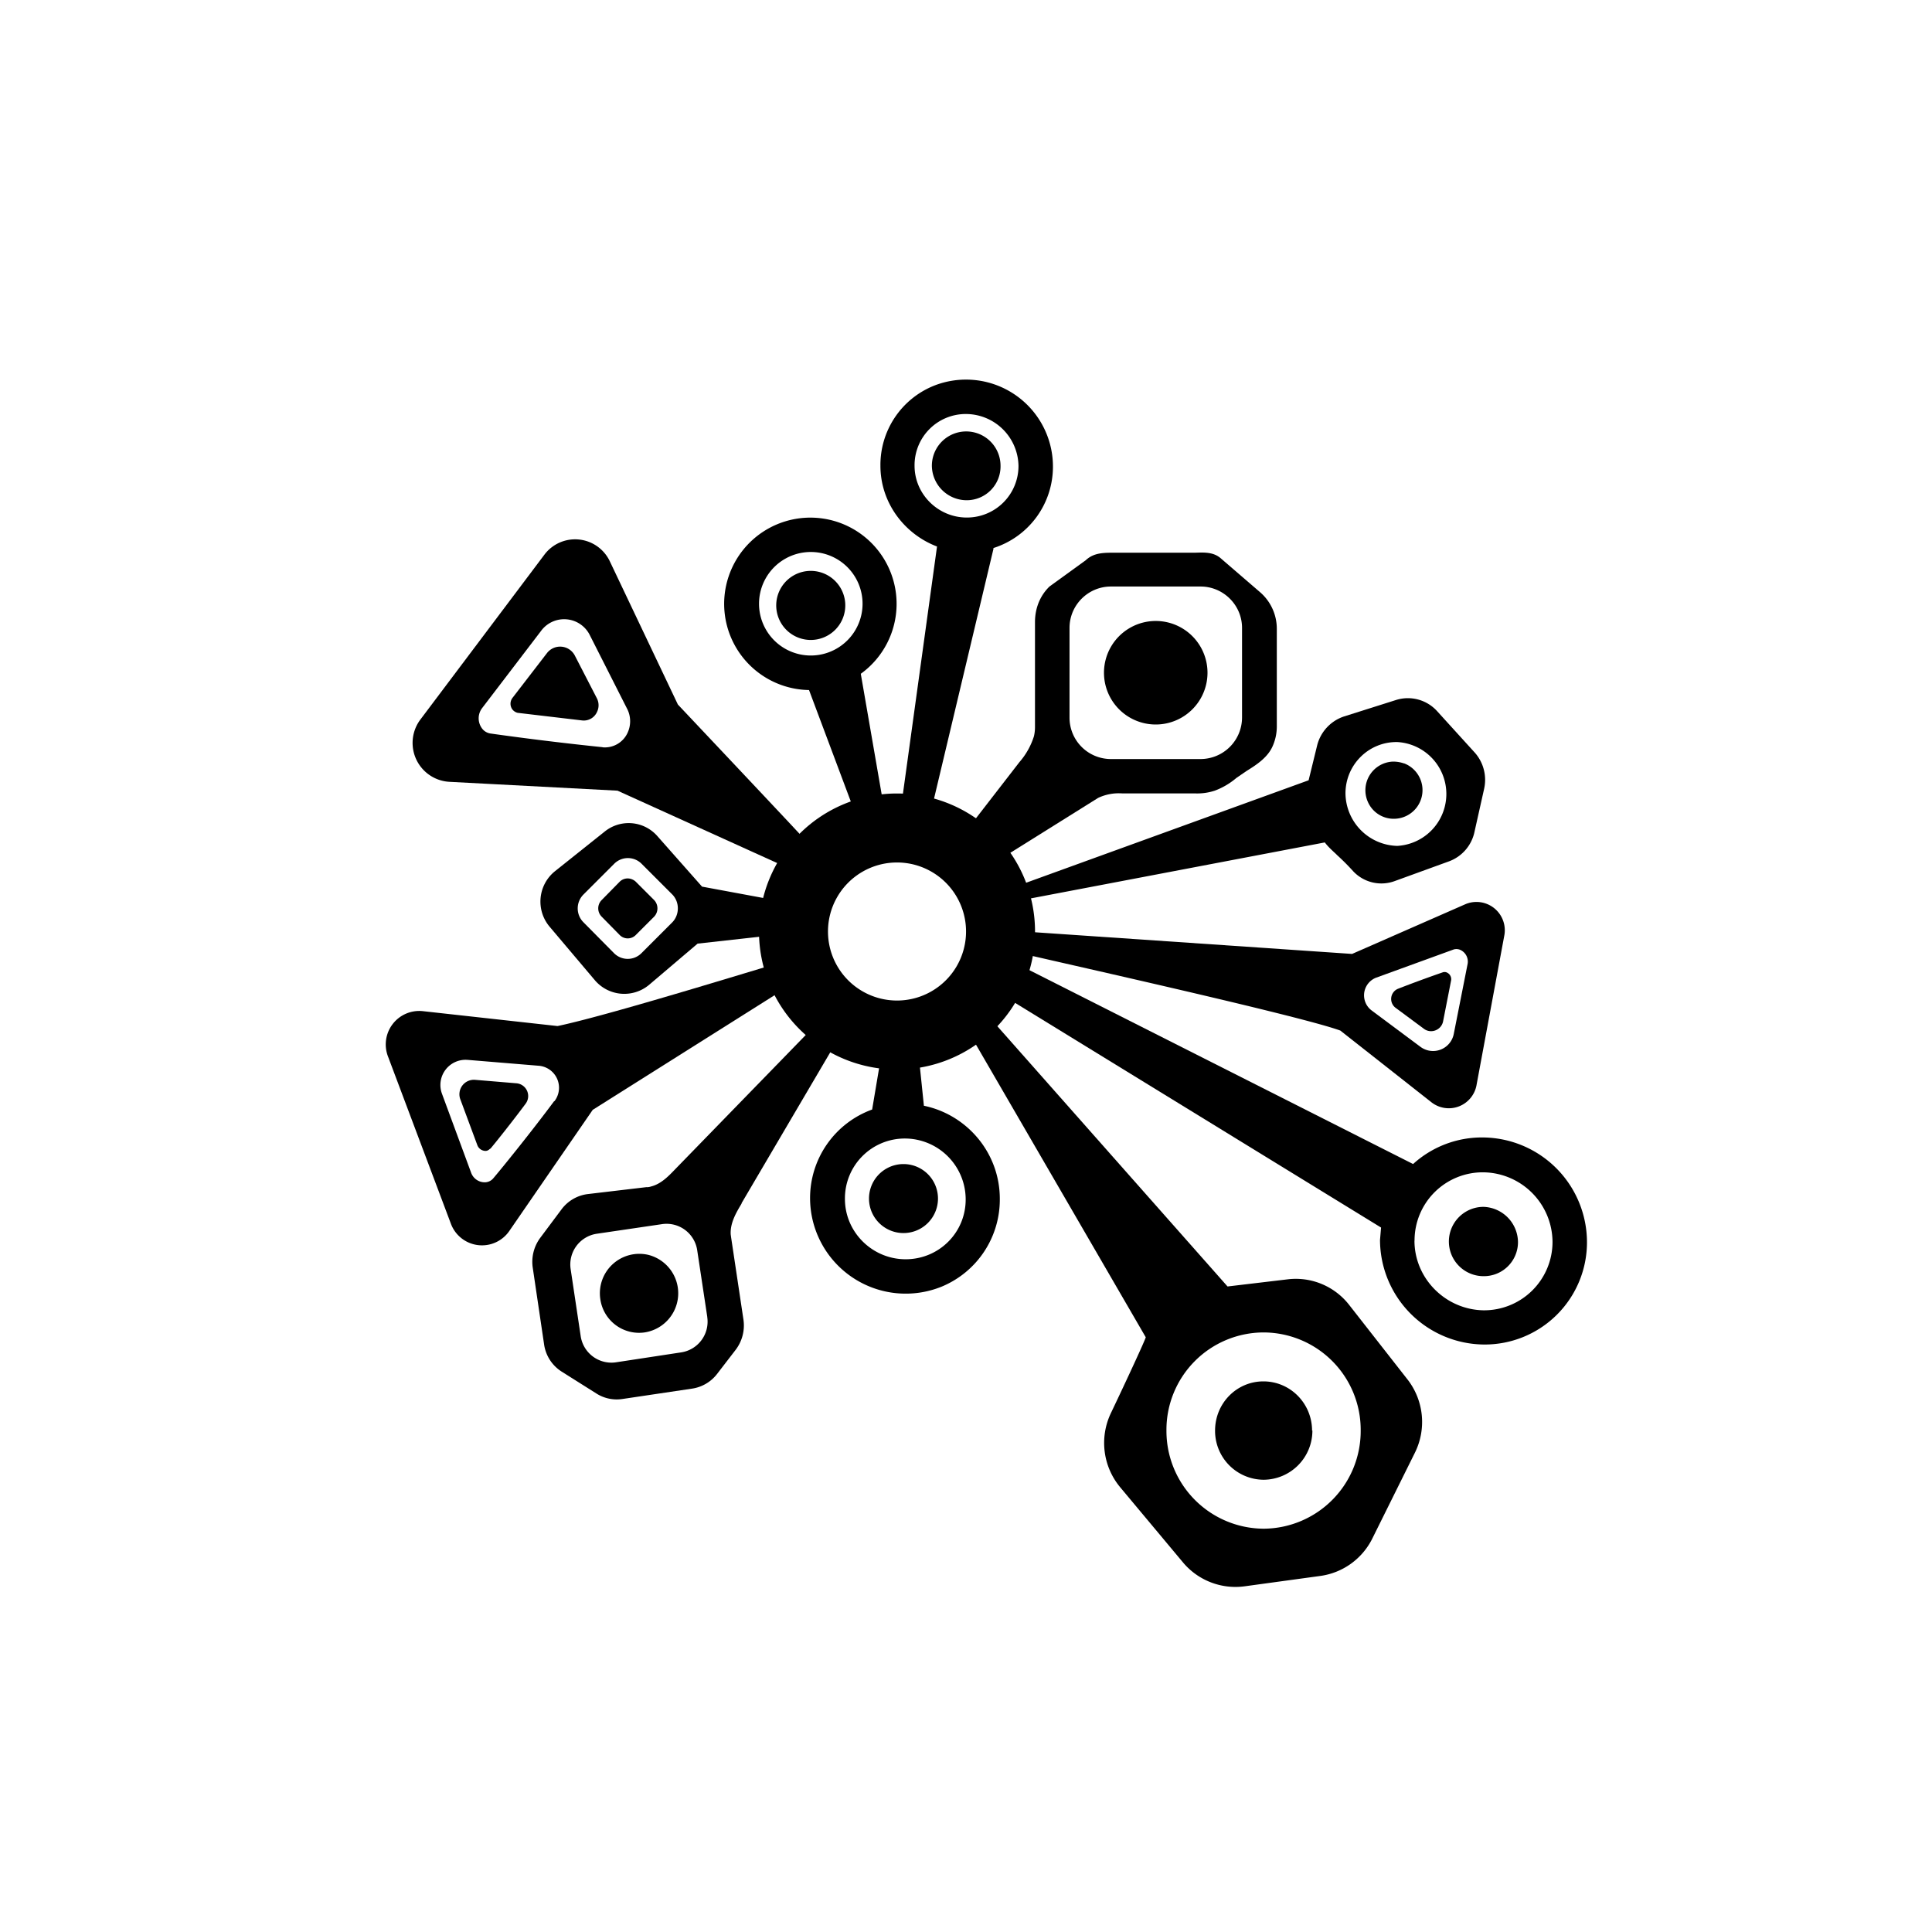
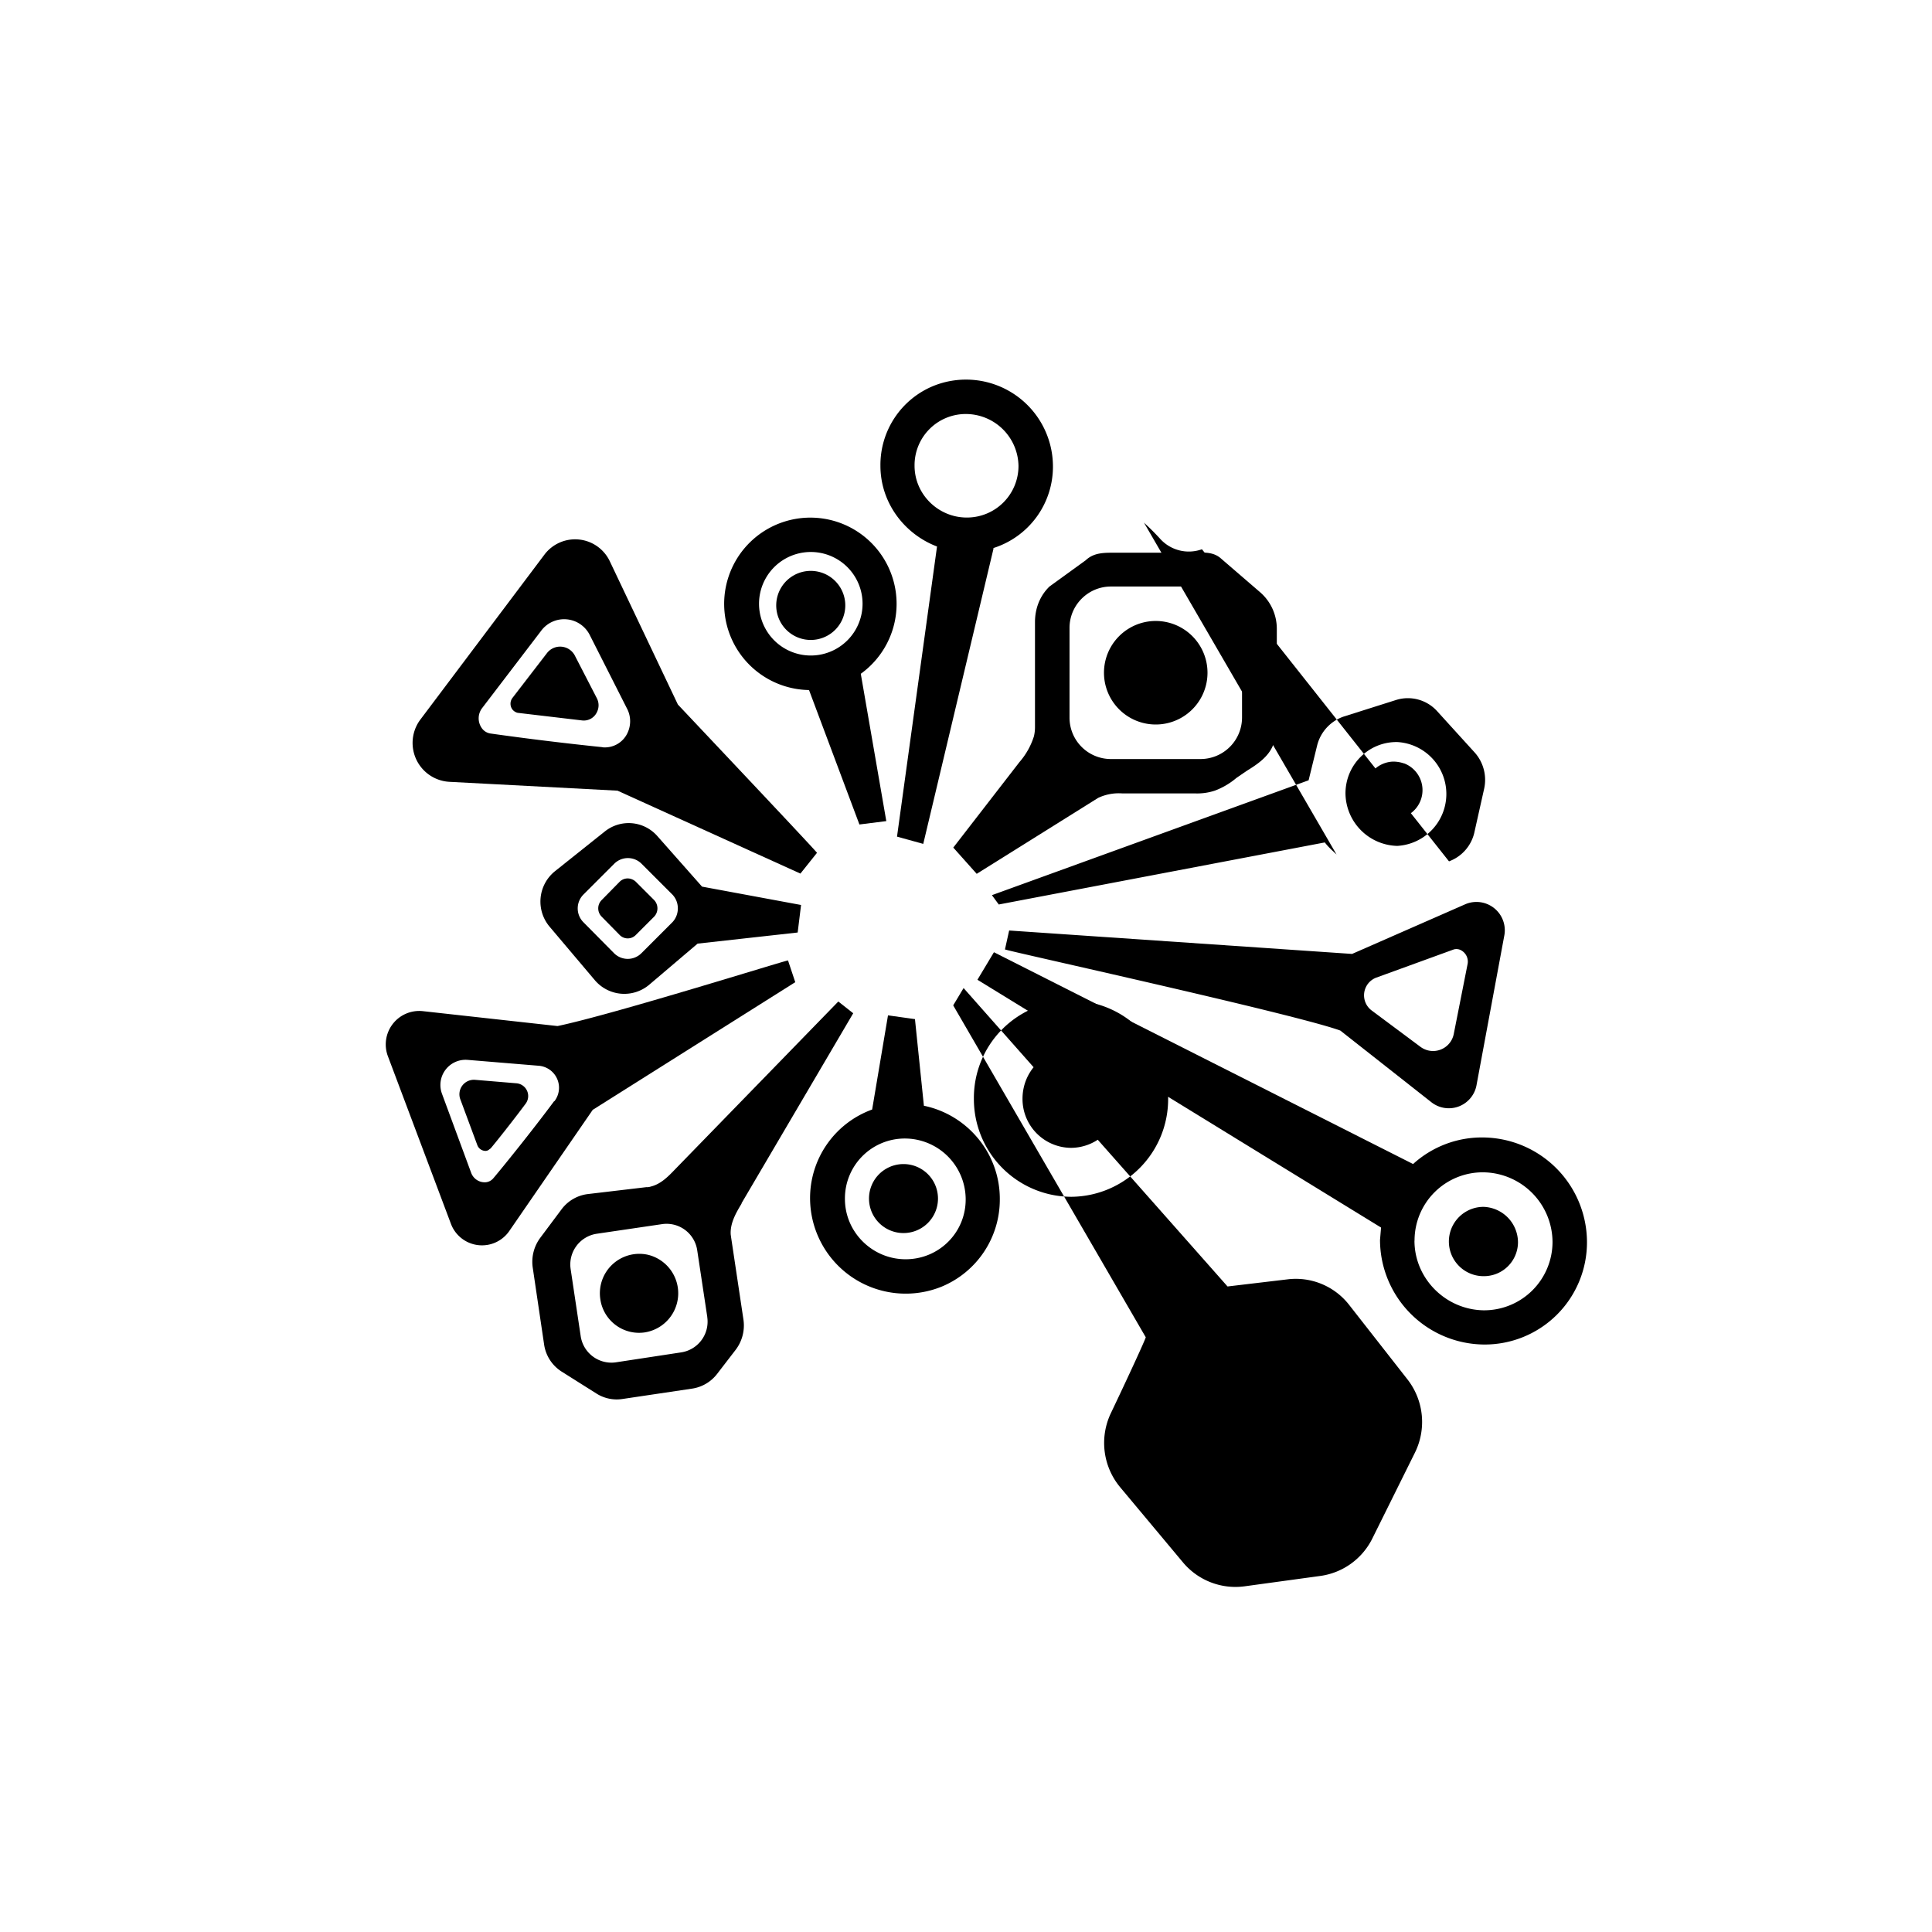
<svg xmlns="http://www.w3.org/2000/svg" width="800" height="800" viewBox="0 0 24 24">
  <path fill="currentColor" fill-rule="evenodd" d="M8.421 8.752c.566.6 1.71 1.812 1.728 1.842l-.206.258l-2.272-1.03l-2.09-.11a.484.484 0 0 1-.357-.776L6.763 6.89a.477.477 0 0 1 .814.086zm-.934.53q-.698-.072-1.393-.17a.16.16 0 0 1-.111-.07a.21.21 0 0 1 .004-.243l.733-.96a.356.356 0 0 1 .609.055l.467.922a.34.34 0 0 1 0 .287a.31.31 0 0 1-.313.18zM6.43 8.855l.805.095a.18.18 0 0 0 .18-.103a.19.19 0 0 0 0-.172l-.274-.531a.206.206 0 0 0-.347-.03l-.429.557a.12.12 0 0 0 0 .142a.12.12 0 0 0 .065.042" clip-rule="evenodd" />
  <path fill="currentColor" d="M6.09 14.272c.073-.086.287-.356.437-.558a.159.159 0 0 0-.111-.257l-.515-.043a.18.18 0 0 0-.18.249l.21.566a.11.11 0 0 0 .1.068c.025 0 .042-.013.06-.03z" />
  <path fill="currentColor" fill-rule="evenodd" d="M6.926 12.746c.698-.146 2.828-.815 2.863-.815l.09.27l-2.516 1.586l-1.033 1.5a.412.412 0 0 1-.729-.086l-.78-2.074a.416.416 0 0 1 .433-.566zm-.043.934c-.257.347-.63.81-.754.956a.14.14 0 0 1-.103.051a.18.18 0 0 1-.172-.115l-.364-.986a.313.313 0 0 1 .317-.42l.883.073a.274.274 0 0 1 .197.441z" clip-rule="evenodd" />
-   <path fill="currentColor" d="M17.927 12.077a16 16 0 0 0-.561.206a.137.137 0 0 0-.03.236l.347.257c.09.073.223.021.244-.09l.099-.506a.09.09 0 0 0-.043-.094a.07.07 0 0 0-.056-.009" />
  <path fill="currentColor" fill-rule="evenodd" d="M16.65 12.802c-.566-.206-4.144-.99-4.166-1.008l.052-.235l4.26.291l1.406-.617a.352.352 0 0 1 .484.394l-.343 1.847a.35.35 0 0 1-.566.215zm.442-.656l.968-.352a.12.12 0 0 1 .094.013a.16.16 0 0 1 .078.163l-.172.87a.262.262 0 0 1-.416.163l-.604-.45a.235.235 0 0 1 .052-.407m-4.428-2.679a.9.9 0 0 0 .18-.321a.5.5 0 0 0 .013-.112V7.727c0-.167.06-.325.18-.441l.45-.326c.103-.098.232-.094.373-.094h.986c.115-.004.227-.009.317.068l.493.425a.6.6 0 0 1 .205.45V9.02a.6.6 0 0 1-.05.245c-.06.141-.194.231-.327.313l-.124.085a.9.9 0 0 1-.27.159a.7.7 0 0 1-.244.034h-.905a.6.6 0 0 0-.3.056l-1.508.943l-.291-.326zm.622-1.667c0-.283.231-.514.514-.514h1.114c.283 0 .515.231.515.514v1.114a.516.516 0 0 1-.515.515H13.8a.514.514 0 0 1-.514-.515zM15 8.357a.643.643 0 1 1-1.286 0a.643.643 0 0 1 1.286 0m-5.786 6.592c-.073.12-.145.248-.137.385l.004.03l.155 1.033a.5.5 0 0 1-.099.373l-.231.3a.48.48 0 0 1-.309.18l-.866.129a.47.47 0 0 1-.317-.065l-.441-.278a.48.48 0 0 1-.214-.335l-.142-.96a.5.5 0 0 1 .094-.364l.266-.356a.48.48 0 0 1 .326-.188l.728-.086q.026.002.056-.008c.12-.03.21-.12.296-.21l2.031-2.088l.185.146L9.21 14.95zm-.428 1.414a.386.386 0 0 1-.326.437l-.814.124a.386.386 0 0 1-.433-.33l-.124-.827a.386.386 0 0 1 .325-.441l.815-.12a.385.385 0 0 1 .432.325l.125.828zm-1.329-.227a.49.49 0 0 1 .599-.547a.492.492 0 0 1-.05.963a.486.486 0 0 1-.549-.416m3.236-7.766a1.071 1.071 0 1 0-.643.202l.626 1.67l.334-.042zm-.621-.227a.643.643 0 1 0 0-1.286a.643.643 0 0 0 0 1.286M10.5 7.5a.429.429 0 1 1-.857 0a.429.429 0 0 1 .857 0m.334 6.283a1.17 1.17 0 0 0-.771 1.11a1.188 1.188 0 0 0 1.637 1.089a1.17 1.17 0 0 0 .72-1.09c0-.57-.407-1.045-.943-1.156l-.111-1.076l-.335-.047zm.408.36a.744.744 0 0 0-.746.75c0 .416.343.75.754.75c.416 0 .75-.334.746-.75a.757.757 0 0 0-.755-.75m-.446.746a.428.428 0 1 1 .857 0a.428.428 0 0 1-.857 0" clip-rule="evenodd" />
-   <path fill="currentColor" d="M12.429 5.786a.42.42 0 0 1-.42.428a.433.433 0 0 1-.433-.428a.426.426 0 1 1 .853 0" />
  <path fill="currentColor" fill-rule="evenodd" d="M12.334 6.81a1.06 1.06 0 0 0 .746-1.024a1.08 1.08 0 0 0-1.489-.99a1.06 1.06 0 0 0-.654.99c0 .458.296.848.703 1.003l-.497 3.604l.326.09l.874-3.673zm-.325-.381a.64.64 0 0 0 .643-.643a.655.655 0 0 0-.652-.643a.636.636 0 0 0-.639.643c0 .356.296.643.648.643" clip-rule="evenodd" />
  <path fill="currentColor" d="M18.429 15.853a.43.43 0 0 1 0-.861a.443.443 0 0 1 .428.437a.423.423 0 0 1-.428.424" />
  <path fill="currentColor" fill-rule="evenodd" d="M17.143 15.399a1.303 1.303 0 0 0 1.286 1.303a1.27 1.27 0 0 0 1.285-1.273a1.303 1.303 0 0 0-1.285-1.299a1.27 1.27 0 0 0-.875.33l-5.207-2.631l-.205.342l5.014 3.078l-.013.154zm.428.013c0 .47.386.857.858.865a.85.85 0 0 0 .857-.848a.87.87 0 0 0-.857-.866a.847.847 0 0 0-.857.848" clip-rule="evenodd" />
-   <path fill="currentColor" d="M14.233 16.612c-.009.038-.227.51-.433.942a.86.86 0 0 0 .116.922l.788.943a.85.85 0 0 0 .755.287l.942-.129a.85.85 0 0 0 .643-.458l.532-1.072a.86.86 0 0 0-.086-.904l-.728-.93a.84.84 0 0 0-.755-.322l-.758.09l-3.279-3.707l-.129.215zm2.67 1.157a1.213 1.213 0 0 1-1.204 1.221a1.214 1.214 0 0 1-1.209-1.217a1.21 1.21 0 0 1 1.209-1.221a1.21 1.21 0 0 1 1.204 1.22zm-.6 0a.61.61 0 0 1-.604.613a.607.607 0 0 1-.605-.61c0-.342.27-.612.6-.612c.335 0 .605.274.605.613zm.3-7.153c.051.047.116.107.206.206a.48.48 0 0 0 .514.124L18 10.7a.5.5 0 0 0 .313-.35l.124-.554a.51.51 0 0 0-.116-.446l-.467-.514a.49.49 0 0 0-.51-.141l-.651.206a.51.51 0 0 0-.33.355l-.107.437l-3.934 1.427l.085.116l4.05-.771c.043.056.086.094.146.15m.754-1.397a.646.646 0 0 1 0 1.29a.66.66 0 0 1-.643-.652c0-.355.288-.643.643-.638m.086.265a.356.356 0 0 1-.117.688a.35.35 0 0 1-.334-.21a.356.356 0 0 1 .31-.5a.4.4 0 0 1 .137.022zM6.831 11.516l.558.66a.48.48 0 0 0 .672.06l.605-.514l1.243-.138l.042-.342l-1.23-.228l-.557-.63a.474.474 0 0 0-.651-.055l-.617.492a.484.484 0 0 0-.065.695m.416-.06a.244.244 0 0 1 0-.343l.386-.386a.24.24 0 0 1 .334 0l.386.386c.09.094.09.248 0 .343l-.386.386a.24.24 0 0 1-.338 0zm.227-.069a.146.146 0 0 1 0-.206l.223-.227a.14.14 0 0 1 .156-.03a.14.14 0 0 1 .046.03l.227.227a.15.15 0 0 1 0 .206l-.227.227a.14.14 0 0 1-.202 0z" />
-   <path fill="currentColor" fill-rule="evenodd" d="M11.143 13.286a1.714 1.714 0 1 0 0-3.429a1.714 1.714 0 0 0 0 3.429m0-.857a.857.857 0 1 0 0-1.715a.857.857 0 0 0 0 1.715" clip-rule="evenodd" />
+   <path fill="currentColor" d="M14.233 16.612c-.009.038-.227.51-.433.942a.86.86 0 0 0 .116.922l.788.943a.85.85 0 0 0 .755.287l.942-.129a.85.85 0 0 0 .643-.458l.532-1.072a.86.86 0 0 0-.086-.904l-.728-.93a.84.84 0 0 0-.755-.322l-.758.09l-3.279-3.707l-.129.215m2.67 1.157a1.213 1.213 0 0 1-1.204 1.221a1.214 1.214 0 0 1-1.209-1.217a1.21 1.21 0 0 1 1.209-1.221a1.21 1.21 0 0 1 1.204 1.22zm-.6 0a.61.61 0 0 1-.604.613a.607.607 0 0 1-.605-.61c0-.342.27-.612.6-.612c.335 0 .605.274.605.613zm.3-7.153c.051.047.116.107.206.206a.48.48 0 0 0 .514.124L18 10.7a.5.5 0 0 0 .313-.35l.124-.554a.51.51 0 0 0-.116-.446l-.467-.514a.49.49 0 0 0-.51-.141l-.651.206a.51.51 0 0 0-.33.355l-.107.437l-3.934 1.427l.085.116l4.05-.771c.043.056.086.094.146.15m.754-1.397a.646.646 0 0 1 0 1.29a.66.66 0 0 1-.643-.652c0-.355.288-.643.643-.638m.086.265a.356.356 0 0 1-.117.688a.35.35 0 0 1-.334-.21a.356.356 0 0 1 .31-.5a.4.4 0 0 1 .137.022zM6.831 11.516l.558.66a.48.48 0 0 0 .672.06l.605-.514l1.243-.138l.042-.342l-1.23-.228l-.557-.63a.474.474 0 0 0-.651-.055l-.617.492a.484.484 0 0 0-.065.695m.416-.06a.244.244 0 0 1 0-.343l.386-.386a.24.24 0 0 1 .334 0l.386.386c.09.094.09.248 0 .343l-.386.386a.24.24 0 0 1-.338 0zm.227-.069a.146.146 0 0 1 0-.206l.223-.227a.14.14 0 0 1 .156-.03a.14.14 0 0 1 .046.03l.227.227a.15.15 0 0 1 0 .206l-.227.227a.14.14 0 0 1-.202 0z" />
</svg>